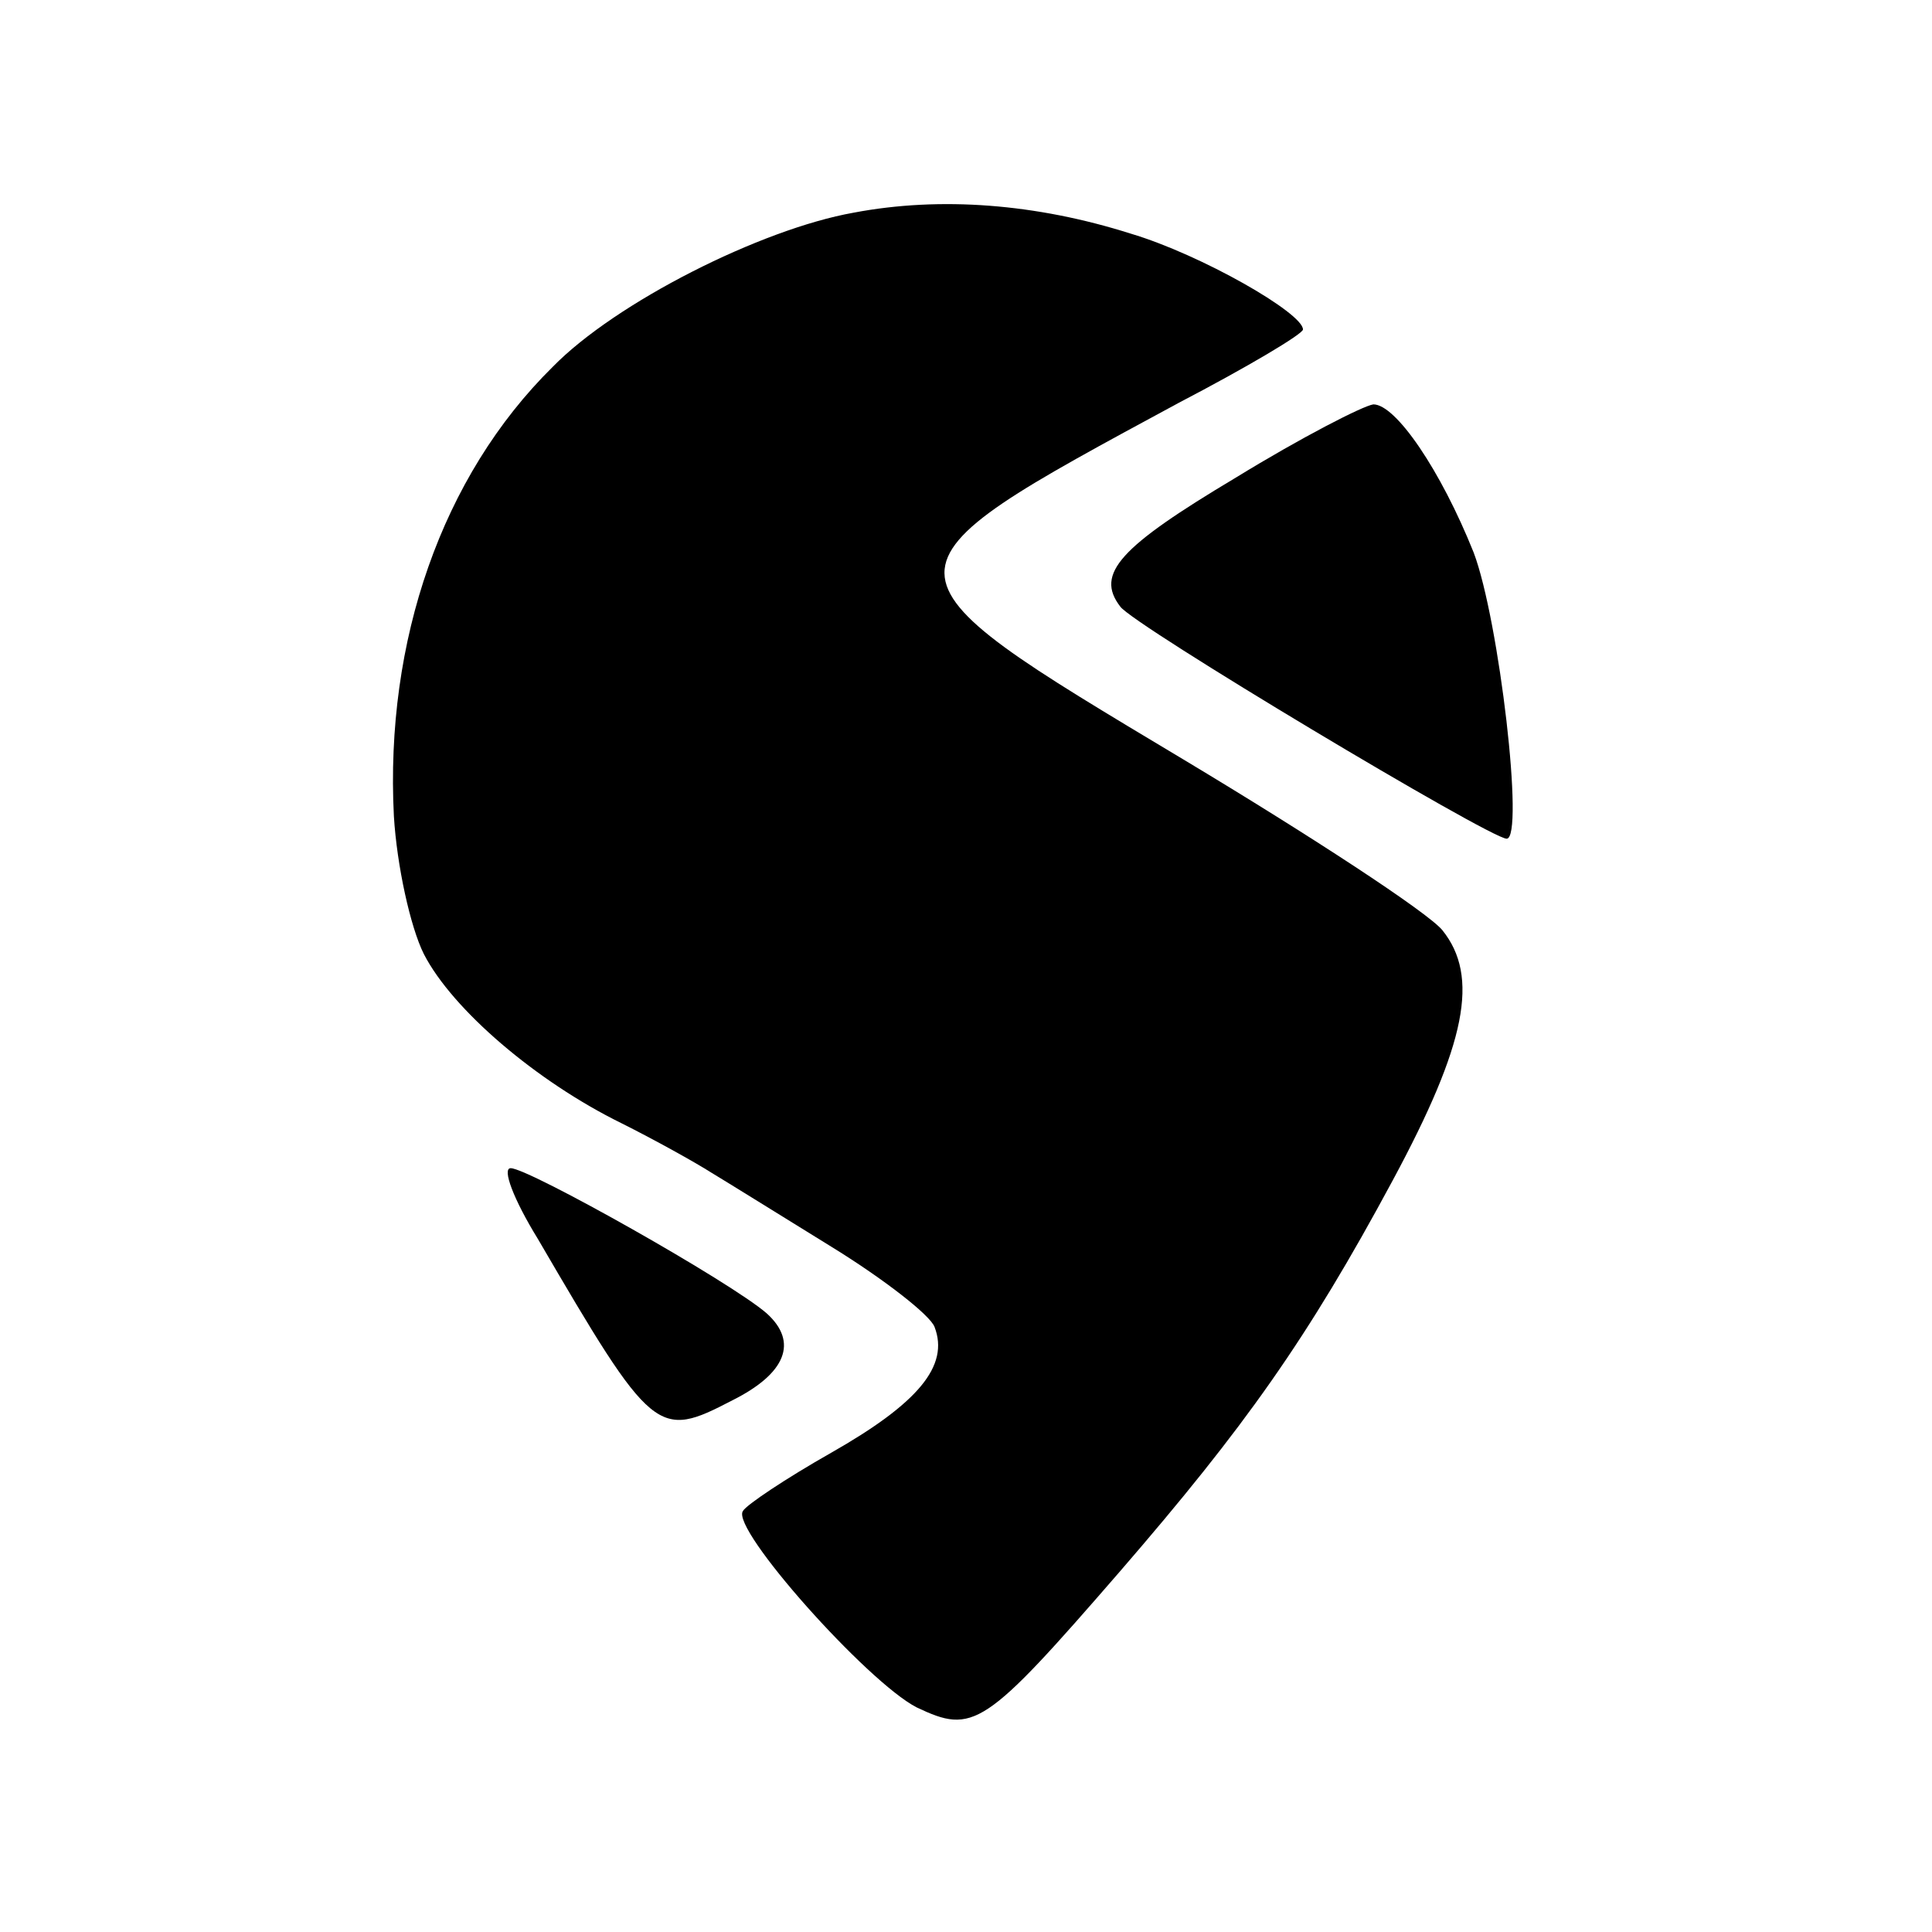
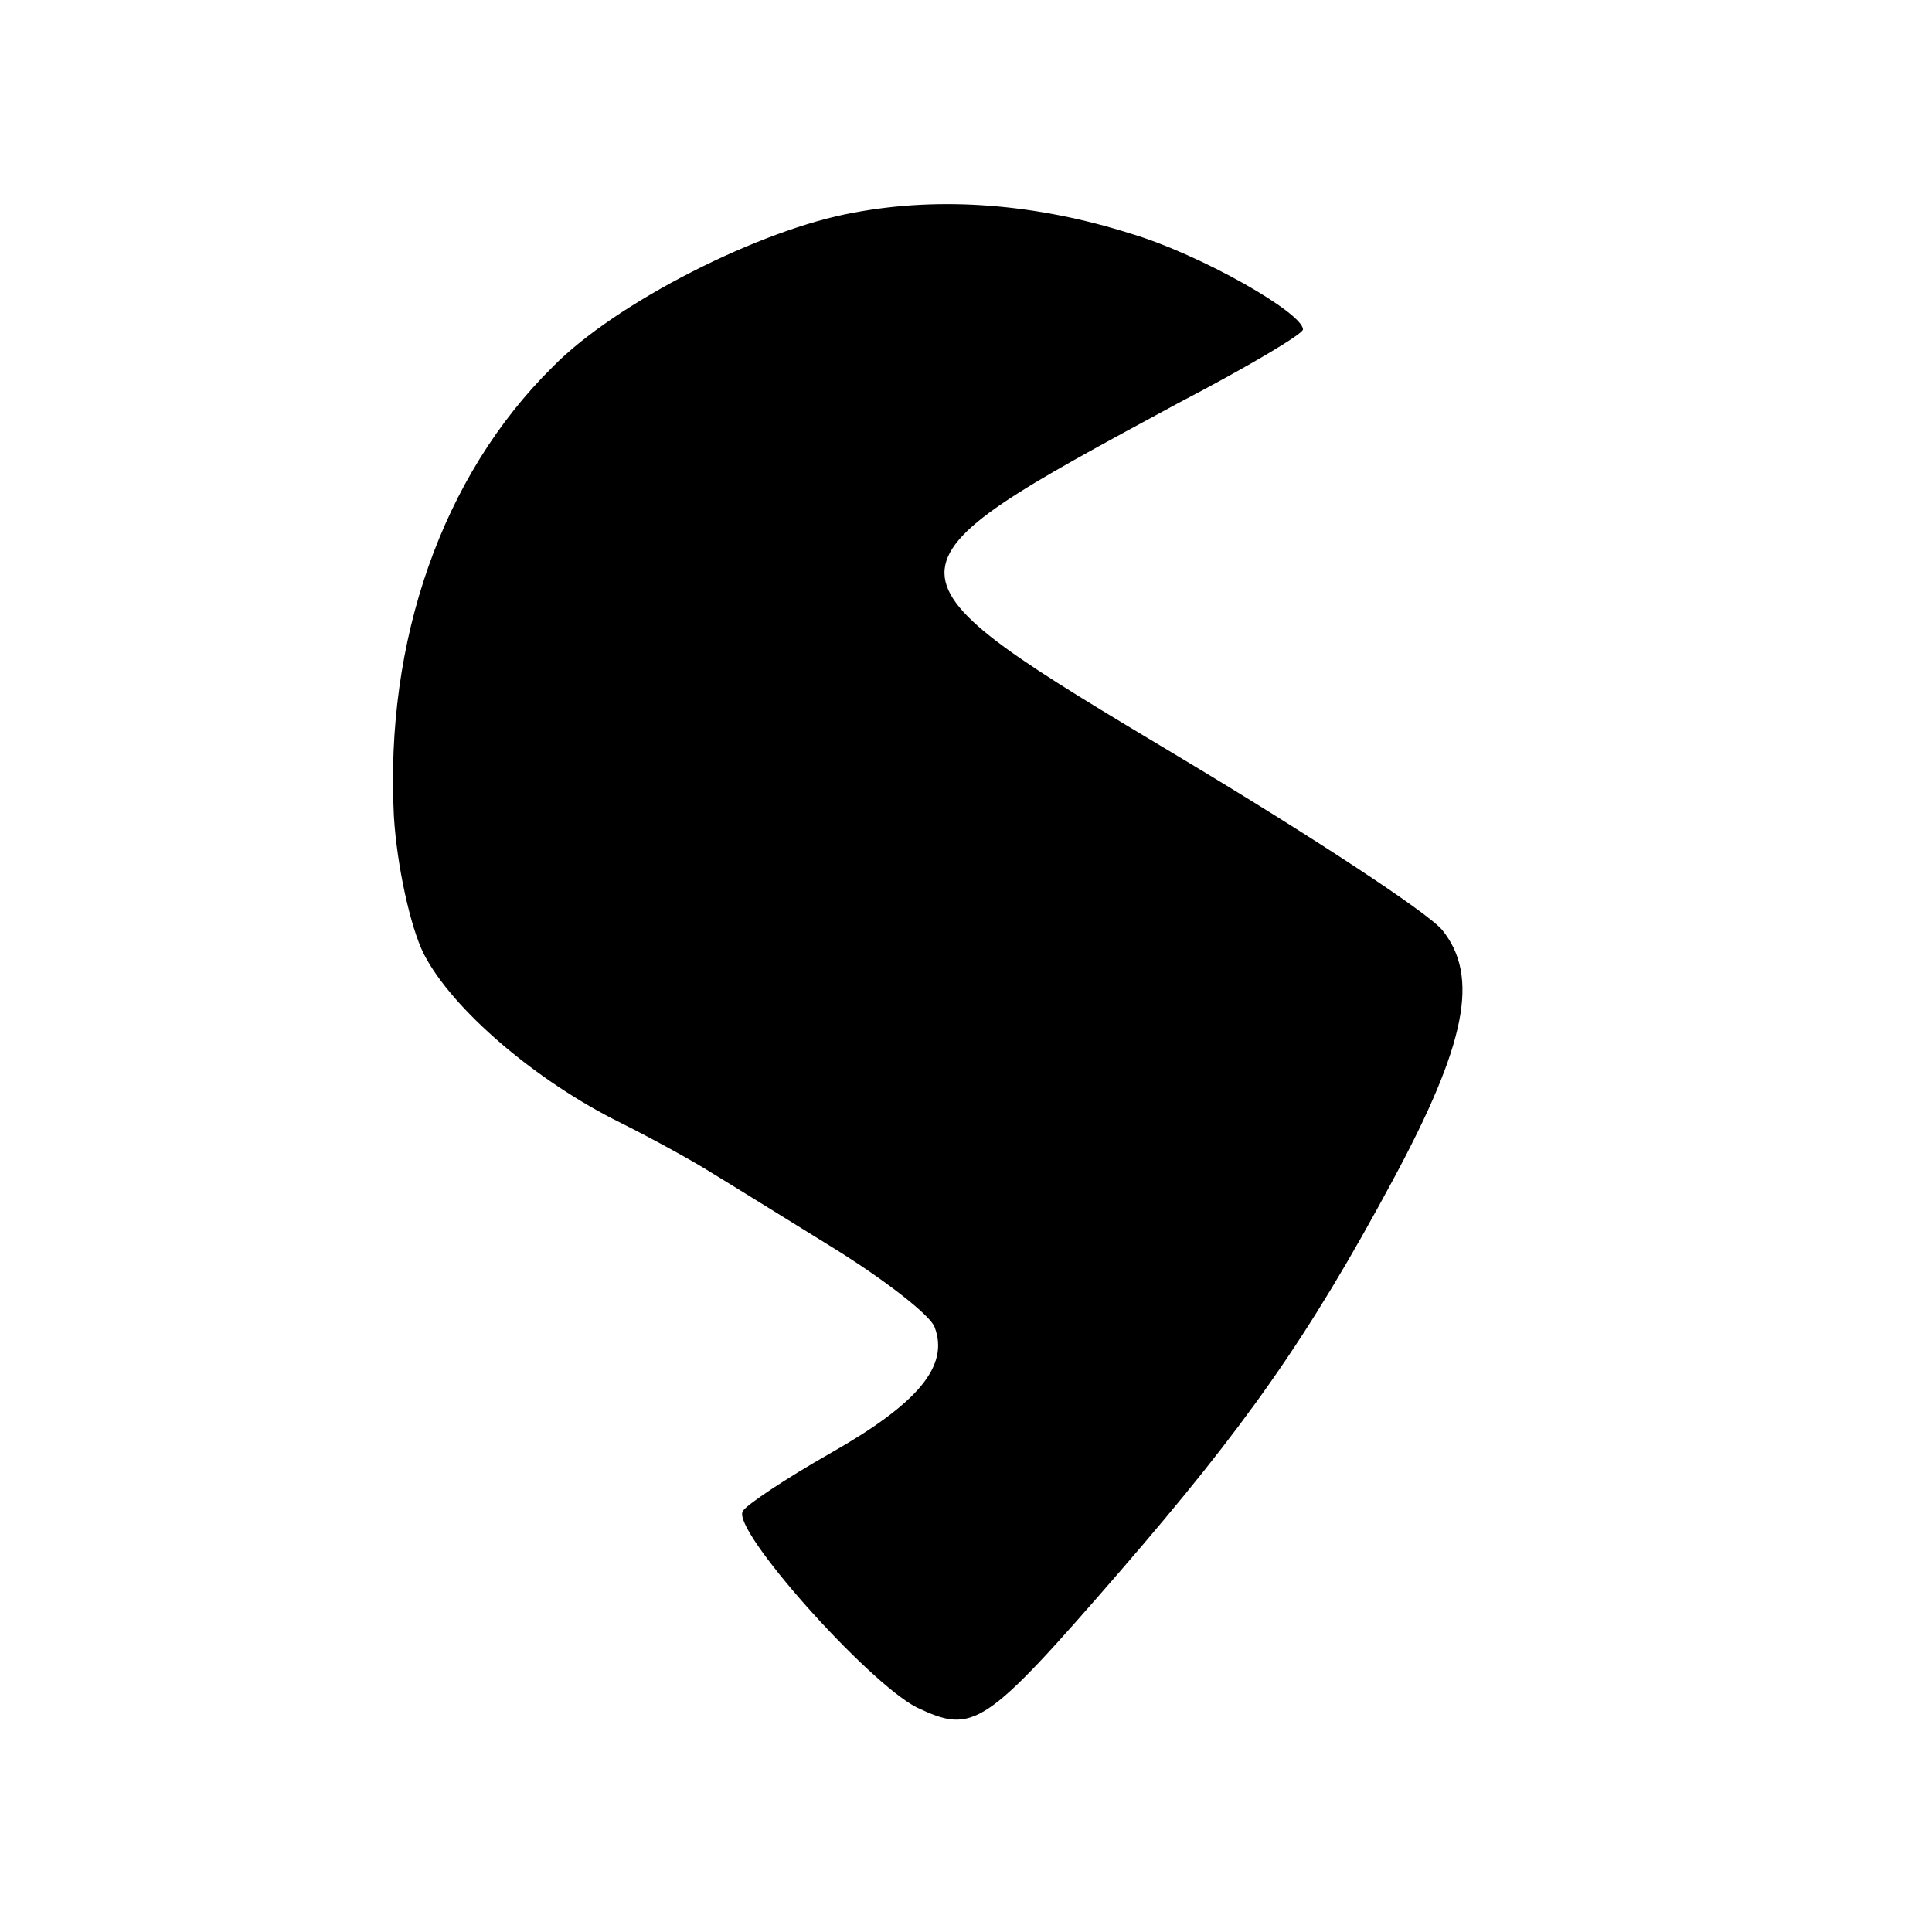
<svg xmlns="http://www.w3.org/2000/svg" version="1.0" width="129pt" height="129pt" viewBox="0 0 129 129" preserveAspectRatio="xMidYMid meet">
  <g transform="translate(0,129) scale(0.1,-0.1)" fill="#000000" stroke="none">
    <path d="M570 1148 c-62 -11 -159 -60 -201 -103 -74 -73 -112 -183 -106 -300 2 -33 11 -74 20 -92 19 -37 75 -85 132 -113 22 -11 49 -26 60 -33 10 -6 47 -29 81 -50 34 -21 65 -45 68 -53 10 -26 -11 -51 -69 -84 -30 -17 -57 -35 -59 -39 -8 -12 83 -114 116 -131 38 -18 45 -14 136 91 83 96 125 155 182 261 49 91 58 136 33 167 -10 12 -88 63 -173 114 -212 127 -212 125 -3 238 46 24 83 46 83 49 0 11 -68 50 -115 64 -63 20 -127 25 -185 14z" />
-     <path d="M825 971 c-77 -46 -94 -64 -77 -86 8 -12 247 -155 258 -155 12 0 -5 146 -22 191 -22 55 -52 99 -67 99 -7 -1 -48 -22 -92 -49z" />
-     <path d="M359 463 c77 -132 80 -134 130 -108 36 18 44 39 23 58 -24 21 -159 97 -171 97 -6 0 2 -21 18 -47z" />
  </g>
</svg>